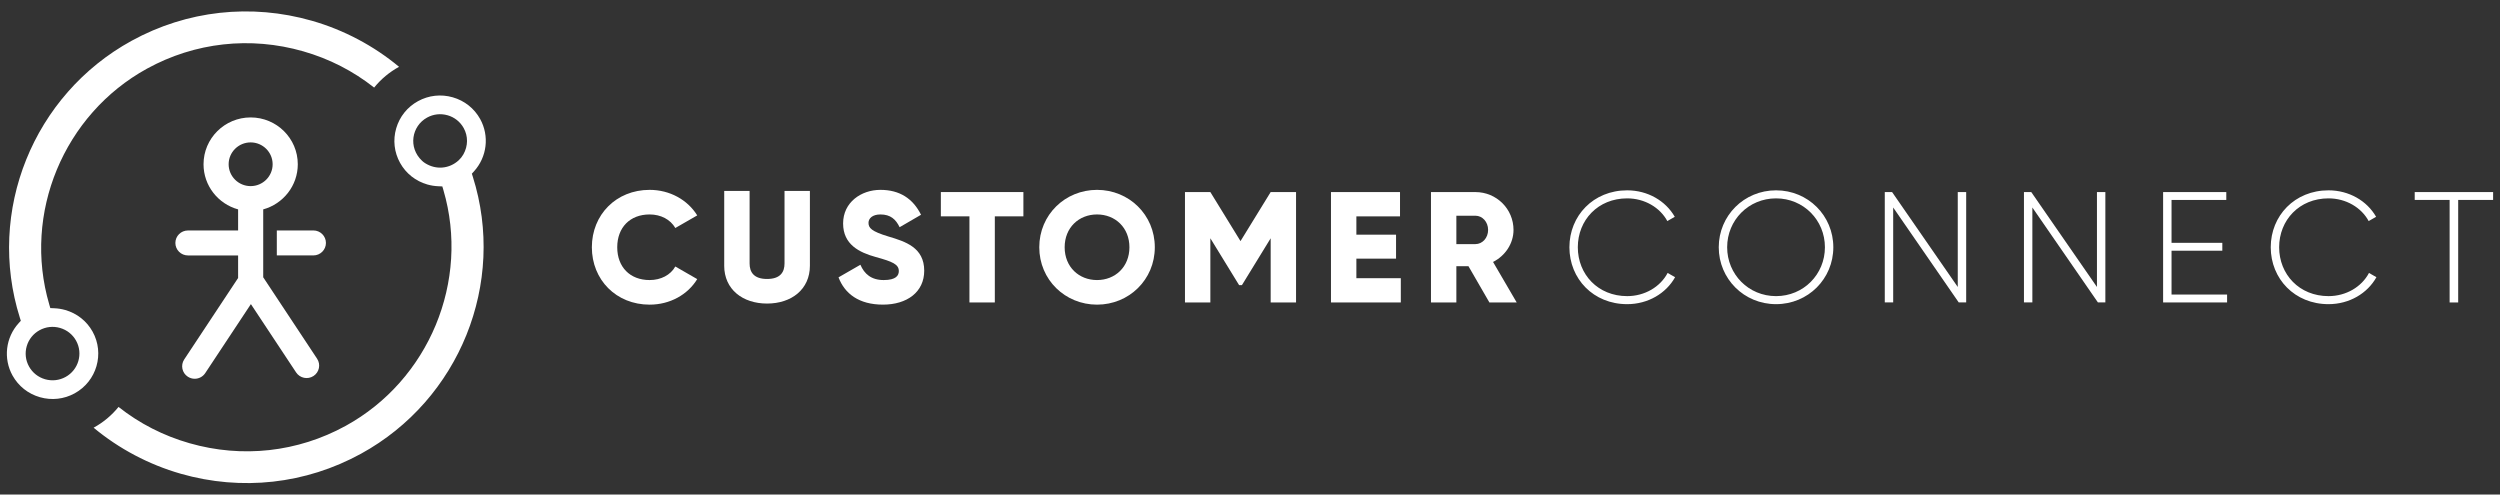
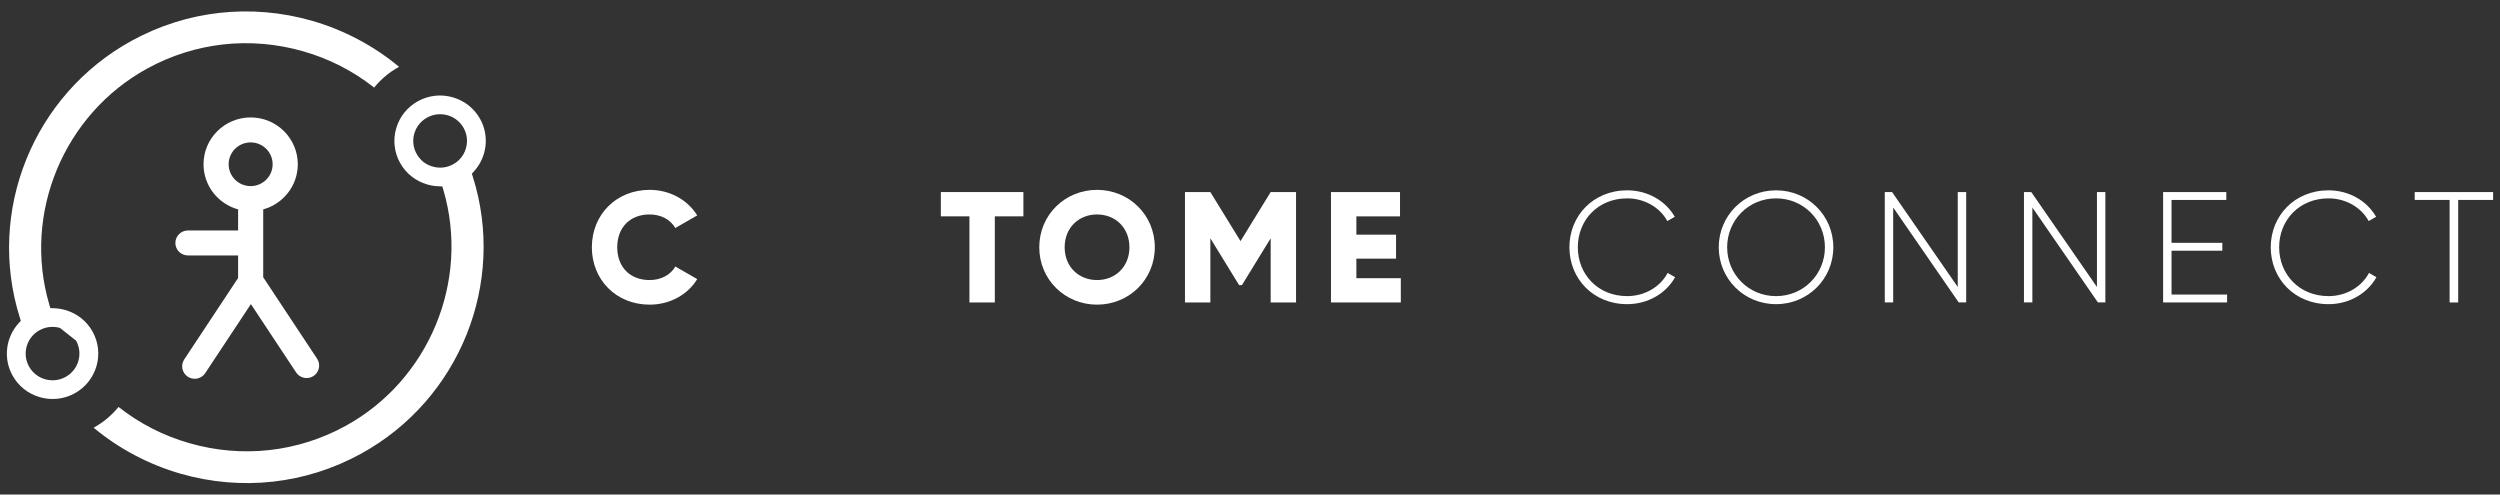
<svg xmlns="http://www.w3.org/2000/svg" width="182" height="36" viewBox="0 0 182 36" fill="none">
  <rect x="0" y="0" width="182" height="36" fill="#333333" stroke="none" />
  <g clip-path="url(#clip0_32_2)">
    <path d="M43.087 18C43.087 15.635 44.855 13.822 47.292 13.822C48.76 13.822 50.054 14.545 50.758 15.681L49.163 16.599C48.805 15.979 48.112 15.612 47.292 15.612C45.859 15.612 44.935 16.565 44.935 18C44.935 19.436 45.859 20.388 47.292 20.388C48.113 20.388 48.817 20.021 49.163 19.401L50.758 20.319C50.064 21.456 48.77 22.178 47.292 22.178C44.854 22.178 43.087 20.365 43.087 18Z" fill="white" />
-     <path d="M52.723 19.343V13.902H54.571V19.183C54.571 19.791 54.86 20.309 55.842 20.309C56.824 20.309 57.113 19.793 57.113 19.183V13.902H58.961V19.343C58.961 21.066 57.62 22.099 55.842 22.099C54.064 22.099 52.722 21.066 52.722 19.343H52.723Z" fill="white" />
-     <path d="M61.042 20.192L62.637 19.274C62.925 19.94 63.423 20.388 64.335 20.388C65.248 20.388 65.434 20.044 65.434 19.734C65.434 19.24 64.971 19.045 63.758 18.712C62.557 18.379 61.378 17.805 61.378 16.266C61.378 14.727 62.695 13.822 64.093 13.822C65.492 13.822 66.462 14.453 67.051 15.635L65.492 16.541C65.215 15.968 64.833 15.612 64.093 15.612C63.516 15.612 63.227 15.899 63.227 16.22C63.227 16.588 63.423 16.84 64.684 17.219C65.908 17.586 67.283 18.012 67.283 19.709C67.283 21.259 66.036 22.177 64.279 22.177C62.522 22.177 61.494 21.373 61.044 20.191L61.042 20.192Z" fill="white" />
    <path d="M74.503 15.75H72.423V22.019H70.575V15.75H68.494V13.982H74.503V15.75Z" fill="white" />
    <path d="M75.659 18C75.659 15.635 77.542 13.822 79.864 13.822C82.187 13.822 84.07 15.635 84.07 18C84.07 20.365 82.187 22.178 79.864 22.178C77.542 22.178 75.659 20.365 75.659 18ZM82.222 18C82.222 16.565 81.181 15.612 79.864 15.612C78.547 15.612 77.507 16.565 77.507 18C77.507 19.436 78.547 20.388 79.864 20.388C81.181 20.388 82.222 19.436 82.222 18Z" fill="white" />
    <path d="M94.353 22.019H92.505V17.346L90.413 20.756H90.206L88.114 17.346V22.019H86.266V13.983H88.114L90.309 17.553L92.504 13.983H94.352V22.019H94.353Z" fill="white" />
    <path d="M101.979 20.25V22.019H96.895V13.983H101.921V15.752H98.744V17.084H101.632V18.829H98.744V20.253H101.979V20.25Z" fill="white" />
-     <path d="M106.901 19.378H106.023V22.019H104.175V13.983H107.41C108.946 13.983 110.184 15.211 110.184 16.739C110.184 17.726 109.583 18.622 108.694 19.07L110.416 22.02H108.429L106.904 19.38L106.901 19.378ZM106.023 17.771H107.41C107.918 17.771 108.334 17.323 108.334 16.738C108.334 16.152 107.918 15.704 107.41 15.704H106.023V17.771Z" fill="white" />
    <path d="M114.253 18C114.253 15.704 115.998 13.856 118.458 13.856C119.948 13.856 121.255 14.614 121.924 15.784L121.381 16.094C120.85 15.107 119.729 14.441 118.458 14.441C116.331 14.441 114.865 16.025 114.865 18C114.865 19.974 116.331 21.558 118.458 21.558C119.74 21.558 120.873 20.881 121.404 19.87L121.947 20.18C121.288 21.362 119.971 22.143 118.458 22.143C115.996 22.143 114.253 20.296 114.253 18Z" fill="white" />
    <path d="M125.125 18C125.125 15.704 126.962 13.856 129.296 13.856C131.63 13.856 133.466 15.704 133.466 18C133.466 20.296 131.63 22.143 129.296 22.143C126.962 22.143 125.125 20.296 125.125 18ZM132.854 18C132.854 16.025 131.295 14.441 129.296 14.441C127.297 14.441 125.737 16.025 125.737 18C125.737 19.974 127.297 21.558 129.296 21.558C131.295 21.558 132.854 19.974 132.854 18Z" fill="white" />
    <path d="M143.138 13.981V22.017H142.595L137.824 15.106V22.017H137.212V13.981H137.743L142.525 20.892V13.981H143.138Z" fill="white" />
    <path d="M153.27 13.981V22.017H152.728L147.956 15.106V22.017H147.344V13.981H147.875L152.658 20.892V13.981H153.27Z" fill="white" />
    <path d="M162.132 21.445V22.018H157.475V13.983H162.074V14.556H158.088V17.678H161.785V18.252H158.088V21.443H162.132V21.445Z" fill="white" />
    <path d="M165.31 18C165.31 15.704 167.055 13.856 169.516 13.856C171.005 13.856 172.312 14.614 172.981 15.784L172.439 16.094C171.908 15.107 170.786 14.441 169.516 14.441C167.389 14.441 165.922 16.025 165.922 18C165.922 19.974 167.389 21.558 169.516 21.558C170.798 21.558 171.931 20.881 172.462 19.87L173.004 20.18C172.346 21.362 171.029 22.143 169.516 22.143C167.054 22.143 165.31 20.296 165.31 18Z" fill="white" />
    <path d="M181.498 14.556H178.956V22.018H178.332V14.556H175.791V13.983H181.499L181.498 14.556Z" fill="white" />
-     <path d="M2.905 28.916C2.049 28.671 1.342 28.11 0.913 27.34C0.227 26.104 0.408 24.569 1.364 23.52L1.516 23.353L1.448 23.138C-1.003 15.383 2.417 6.901 9.58 2.97C13.61 0.759 18.274 0.242 22.71 1.513C25.029 2.177 27.21 3.332 29.051 4.864L29.045 4.867C28.347 5.25 27.739 5.756 27.237 6.376C25.704 5.165 23.968 4.277 22.069 3.734C18.229 2.634 14.195 3.081 10.706 4.995C4.637 8.326 1.641 15.544 3.584 22.158L3.663 22.429L3.948 22.441C4.219 22.451 4.49 22.494 4.753 22.569C5.607 22.814 6.312 23.372 6.74 24.141C7.628 25.738 7.042 27.753 5.436 28.635C4.658 29.062 3.761 29.161 2.905 28.916ZM4.368 23.873C3.866 23.729 3.337 23.788 2.88 24.039C2.423 24.29 2.091 24.703 1.946 25.202C1.801 25.701 1.86 26.227 2.113 26.681C2.365 27.135 2.781 27.465 3.283 27.609C3.787 27.753 4.315 27.694 4.772 27.443C5.716 26.926 6.06 25.74 5.539 24.801C5.287 24.347 4.87 24.017 4.368 23.873Z" fill="#fff" />
+     <path d="M2.905 28.916C2.049 28.671 1.342 28.11 0.913 27.34C0.227 26.104 0.408 24.569 1.364 23.52L1.516 23.353L1.448 23.138C-1.003 15.383 2.417 6.901 9.58 2.97C13.61 0.759 18.274 0.242 22.71 1.513C25.029 2.177 27.21 3.332 29.051 4.864L29.045 4.867C28.347 5.25 27.739 5.756 27.237 6.376C25.704 5.165 23.968 4.277 22.069 3.734C18.229 2.634 14.195 3.081 10.706 4.995C4.637 8.326 1.641 15.544 3.584 22.158L3.663 22.429L3.948 22.441C4.219 22.451 4.49 22.494 4.753 22.569C5.607 22.814 6.312 23.372 6.74 24.141C7.628 25.738 7.042 27.753 5.436 28.635C4.658 29.062 3.761 29.161 2.905 28.916ZM4.368 23.873C3.866 23.729 3.337 23.788 2.88 24.039C2.423 24.29 2.091 24.703 1.946 25.202C1.801 25.701 1.86 26.227 2.113 26.681C2.365 27.135 2.781 27.465 3.283 27.609C3.787 27.753 4.315 27.694 4.772 27.443C5.716 26.926 6.06 25.74 5.539 24.801Z" fill="#fff" />
    <path d="M13.156 34.487C10.837 33.822 8.656 32.668 6.815 31.136L6.821 31.133C7.519 30.75 8.127 30.244 8.629 29.624C10.162 30.835 11.9 31.723 13.797 32.266C17.637 33.366 21.671 32.919 25.16 31.005C31.229 27.675 34.224 20.457 32.281 13.842L32.201 13.571L31.917 13.559C31.646 13.549 31.376 13.506 31.113 13.431C30.259 13.186 29.552 12.628 29.126 11.859C28.697 11.086 28.596 10.194 28.843 9.344C29.09 8.493 29.654 7.791 30.43 7.365C31.208 6.938 32.106 6.839 32.962 7.084C33.817 7.329 34.524 7.889 34.953 8.66C35.639 9.894 35.458 11.428 34.504 12.477L34.351 12.644L34.419 12.859C36.872 20.614 33.45 29.098 26.284 33.03C22.254 35.241 17.591 35.758 13.153 34.487H13.156ZM32.583 8.392C32.08 8.248 31.552 8.307 31.095 8.558C29.969 9.175 29.696 10.74 30.725 11.704C30.791 11.766 30.862 11.823 30.939 11.872C31.734 12.383 32.712 12.297 33.395 11.667C33.527 11.544 33.64 11.403 33.73 11.246C34.084 10.625 34.084 9.911 33.755 9.319C33.502 8.865 33.086 8.535 32.584 8.391L32.583 8.392Z" fill="#fff" />
-     <path d="M22.813 18.595C23.318 18.595 23.728 18.189 23.728 17.686C23.728 17.183 23.319 16.776 22.813 16.776H20.152V18.594H22.813V18.595Z" fill="#fff" />
    <path d="M19.162 16.778V15.243C20.612 14.845 21.679 13.525 21.679 11.958C21.679 10.076 20.142 8.549 18.248 8.549C16.353 8.549 14.817 10.076 14.817 11.958C14.817 13.526 15.883 14.845 17.334 15.243V16.778H13.683C13.178 16.778 12.767 17.184 12.767 17.687C12.767 18.19 13.177 18.596 13.683 18.596H17.334V20.238L13.412 26.166C13.134 26.586 13.251 27.149 13.673 27.424C13.828 27.525 14.002 27.574 14.175 27.574C14.472 27.574 14.763 27.43 14.939 27.165L18.265 22.139L21.557 27.113C21.834 27.532 22.401 27.649 22.823 27.373C23.245 27.097 23.363 26.534 23.084 26.114L19.162 20.186V18.596V16.779V16.778ZM18.246 13.549C17.363 13.549 16.645 12.836 16.645 11.958C16.645 11.08 17.363 10.367 18.246 10.367C19.13 10.367 19.848 11.08 19.848 11.958C19.848 12.836 19.13 13.549 18.246 13.549Z" fill="#fff" />
  </g>
  <defs>
    <clipPath id="clip0_32_2">
      <rect width="182" height="36" fill="white" />
    </clipPath>
  </defs>
</svg>